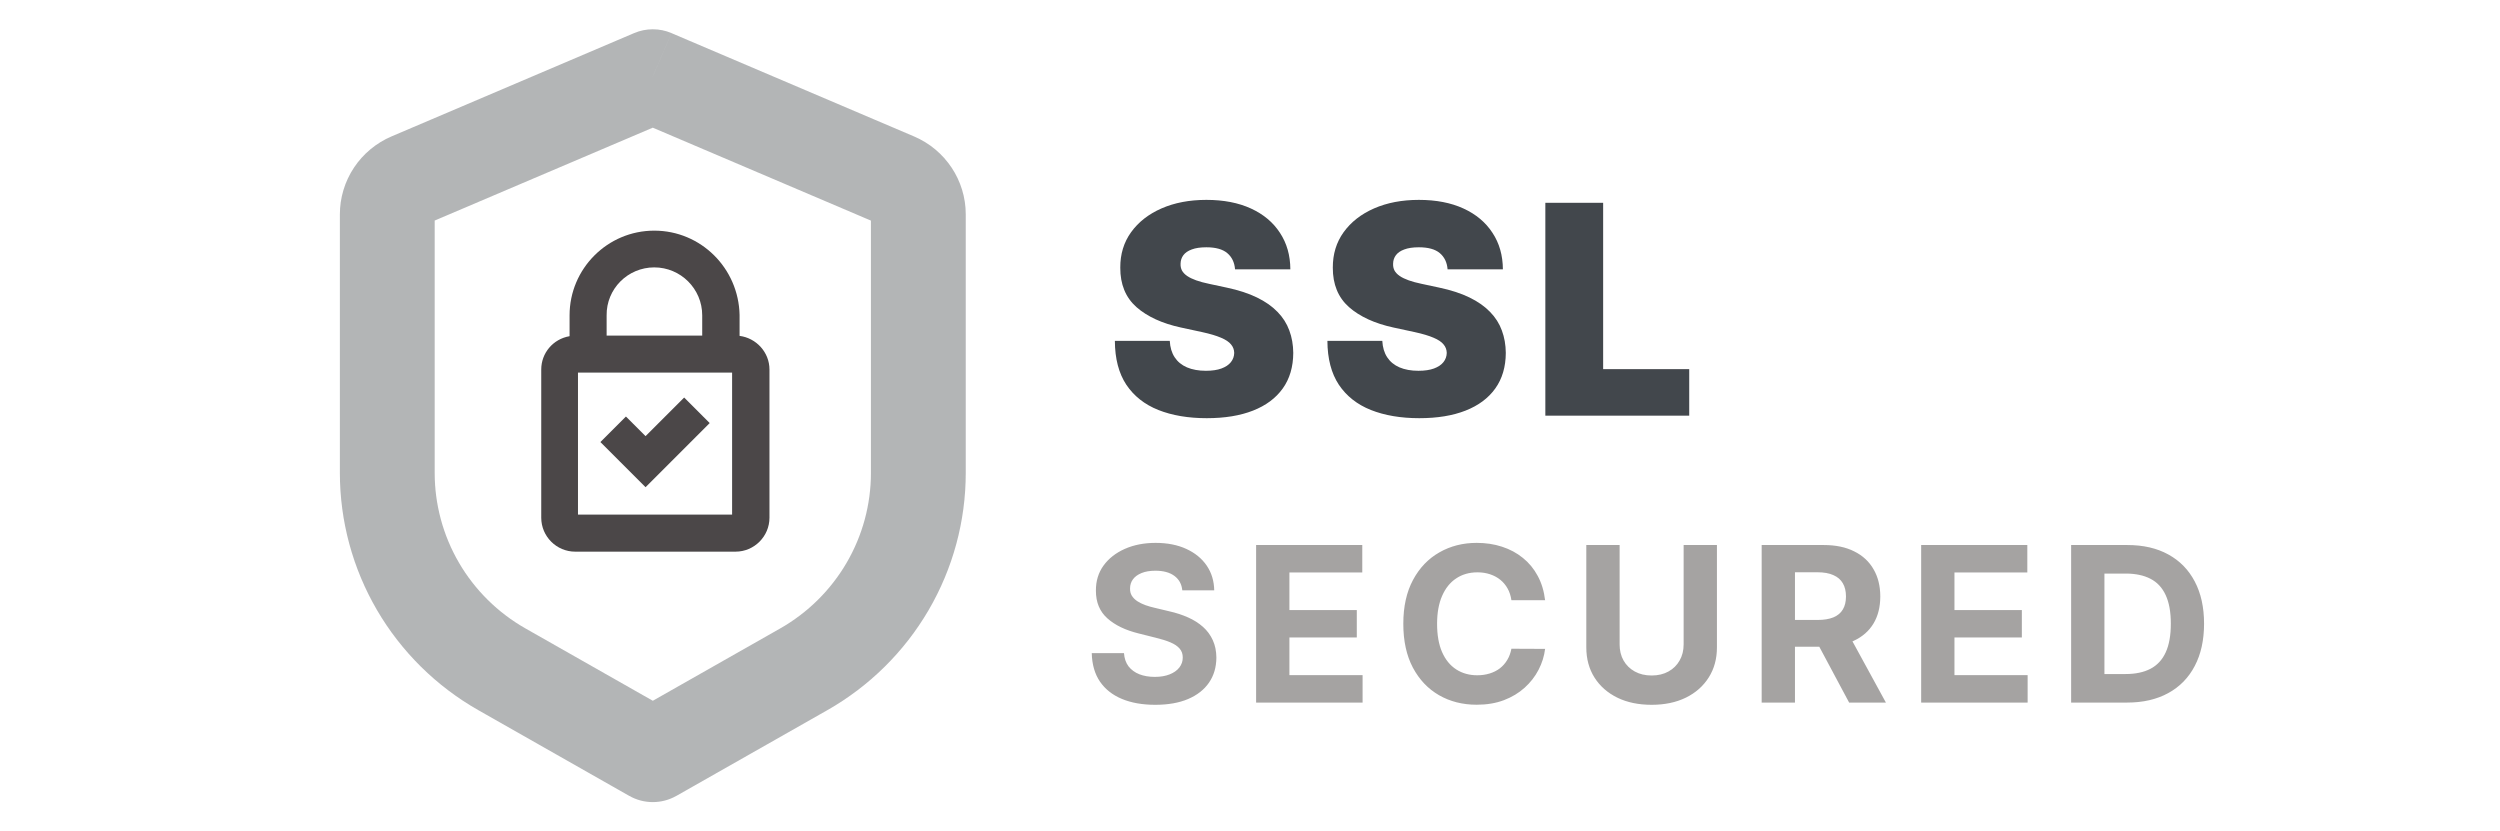
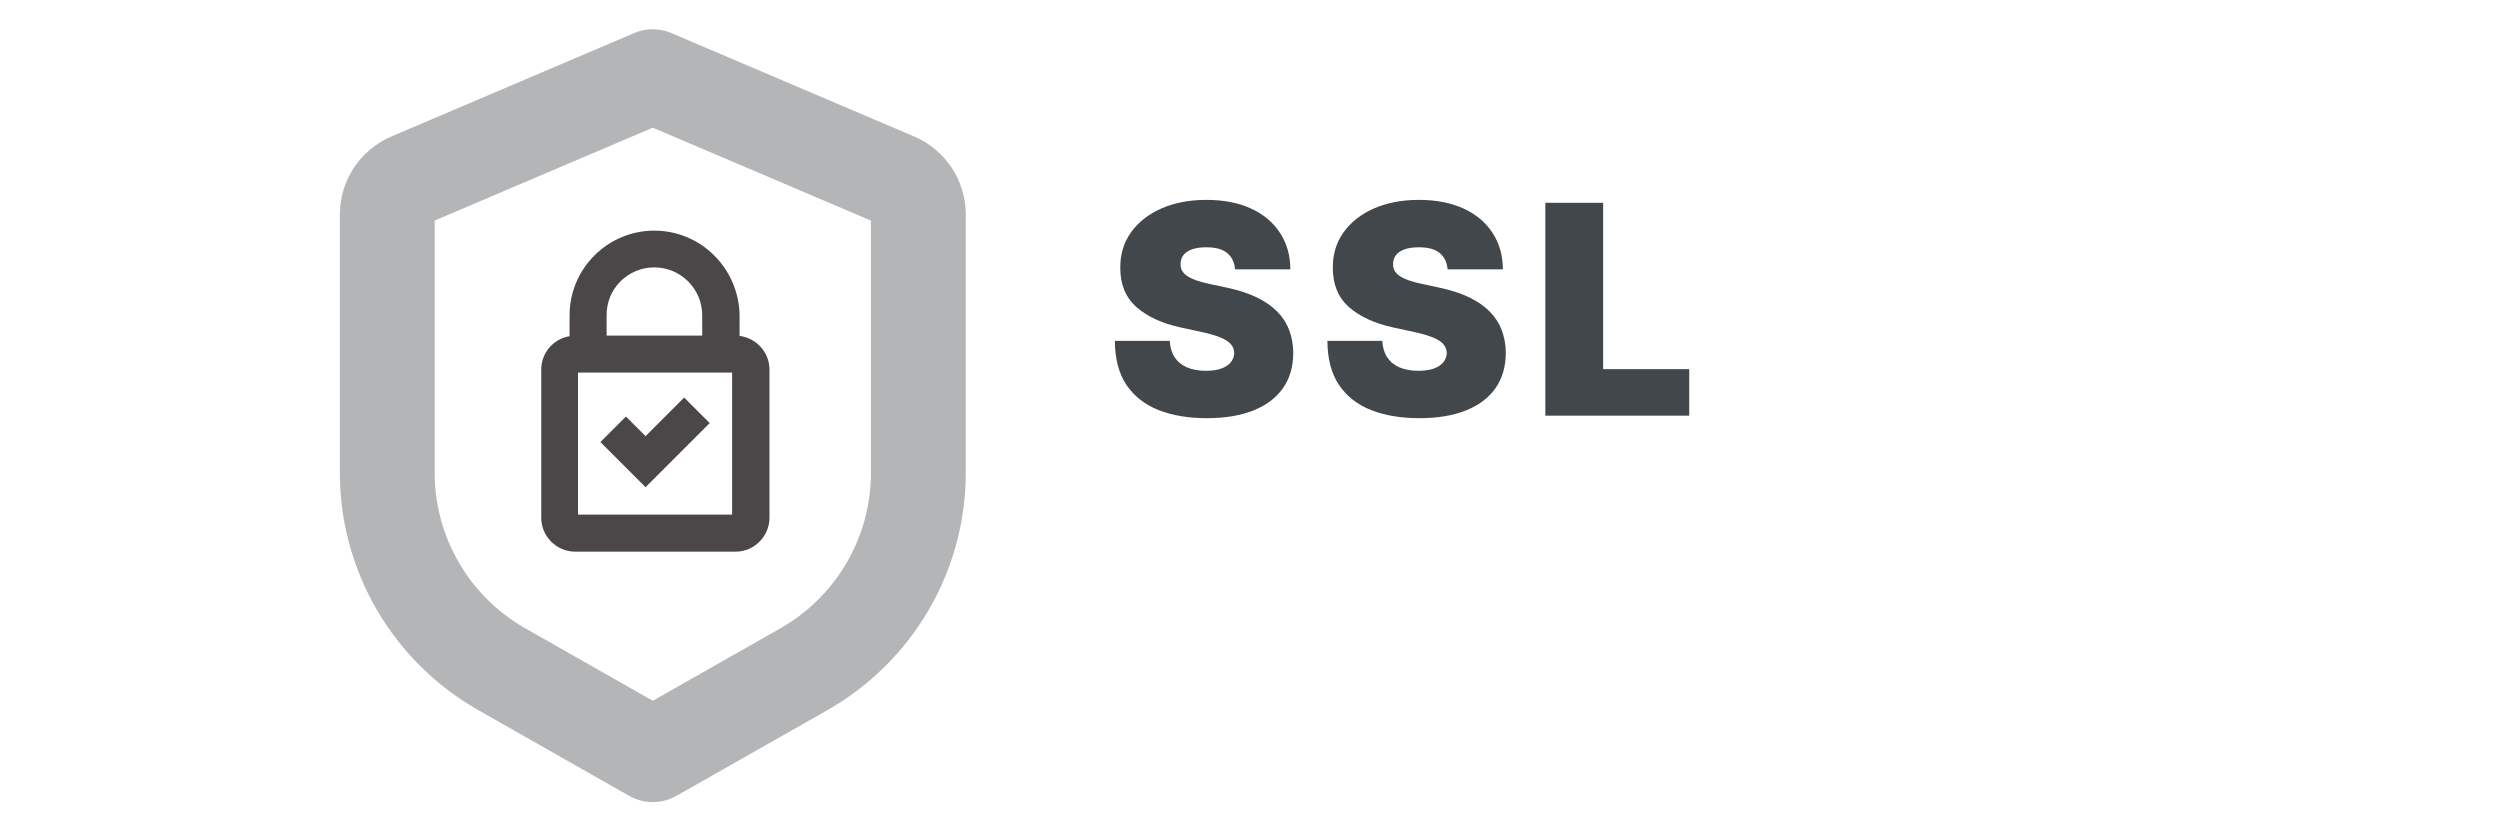
<svg xmlns="http://www.w3.org/2000/svg" width="427" height="142" viewBox="0 0 427 142" fill="none">
  <g opacity="0.82">
    <path d="M210.946 46C210.851 44.816 210.407 43.893 209.614 43.23C208.833 42.567 207.643 42.236 206.045 42.236C205.027 42.236 204.193 42.36 203.542 42.609C202.903 42.845 202.429 43.171 202.121 43.585C201.814 43.999 201.654 44.473 201.642 45.006C201.618 45.444 201.695 45.84 201.873 46.195C202.062 46.539 202.358 46.852 202.761 47.136C203.163 47.409 203.678 47.657 204.305 47.882C204.933 48.107 205.679 48.308 206.543 48.486L209.526 49.125C211.538 49.551 213.26 50.113 214.692 50.812C216.125 51.51 217.297 52.333 218.208 53.28C219.12 54.215 219.788 55.269 220.214 56.44C220.652 57.612 220.877 58.891 220.889 60.276C220.877 62.667 220.28 64.691 219.096 66.348C217.912 68.005 216.219 69.266 214.018 70.13C211.828 70.994 209.194 71.426 206.116 71.426C202.956 71.426 200.198 70.959 197.842 70.023C195.499 69.088 193.676 67.65 192.374 65.709C191.083 63.756 190.432 61.258 190.42 58.216H199.795C199.855 59.329 200.133 60.264 200.63 61.021C201.127 61.779 201.826 62.353 202.725 62.744C203.637 63.134 204.72 63.33 205.974 63.33C207.028 63.33 207.91 63.199 208.62 62.939C209.33 62.678 209.869 62.318 210.236 61.856C210.603 61.394 210.792 60.867 210.804 60.276C210.792 59.719 210.609 59.234 210.254 58.82C209.91 58.394 209.342 58.015 208.549 57.683C207.756 57.34 206.685 57.02 205.335 56.724L201.713 55.943C198.493 55.245 195.954 54.079 194.096 52.445C192.249 50.8 191.332 48.557 191.344 45.716C191.332 43.408 191.947 41.389 193.19 39.661C194.445 37.921 196.179 36.566 198.393 35.595C200.618 34.624 203.169 34.139 206.045 34.139C208.981 34.139 211.52 34.63 213.663 35.613C215.805 36.595 217.456 37.98 218.616 39.768C219.788 41.543 220.38 43.621 220.392 46H210.946ZM247.247 46C247.152 44.816 246.708 43.893 245.915 43.23C245.134 42.567 243.944 42.236 242.346 42.236C241.328 42.236 240.494 42.36 239.843 42.609C239.203 42.845 238.73 43.171 238.422 43.585C238.114 43.999 237.955 44.473 237.943 45.006C237.919 45.444 237.996 45.84 238.174 46.195C238.363 46.539 238.659 46.852 239.061 47.136C239.464 47.409 239.979 47.657 240.606 47.882C241.234 48.107 241.979 48.308 242.843 48.486L245.826 49.125C247.839 49.551 249.561 50.113 250.993 50.812C252.426 51.51 253.597 52.333 254.509 53.28C255.42 54.215 256.089 55.269 256.515 56.44C256.953 57.612 257.178 58.891 257.19 60.276C257.178 62.667 256.58 64.691 255.397 66.348C254.213 68.005 252.52 69.266 250.319 70.13C248.129 70.994 245.495 71.426 242.417 71.426C239.257 71.426 236.499 70.959 234.143 70.023C231.799 69.088 229.976 67.65 228.674 65.709C227.384 63.756 226.733 61.258 226.721 58.216H236.096C236.155 59.329 236.434 60.264 236.931 61.021C237.428 61.779 238.126 62.353 239.026 62.744C239.937 63.134 241.02 63.33 242.275 63.33C243.329 63.33 244.211 63.199 244.921 62.939C245.631 62.678 246.17 62.318 246.537 61.856C246.904 61.394 247.093 60.867 247.105 60.276C247.093 59.719 246.909 59.234 246.554 58.82C246.211 58.394 245.643 58.015 244.85 57.683C244.057 57.34 242.985 57.02 241.636 56.724L238.014 55.943C234.794 55.245 232.255 54.079 230.397 52.445C228.55 50.8 227.633 48.557 227.645 45.716C227.633 43.408 228.248 41.389 229.491 39.661C230.746 37.921 232.48 36.566 234.694 35.595C236.919 34.624 239.47 34.139 242.346 34.139C245.282 34.139 247.821 34.63 249.963 35.613C252.106 36.595 253.757 37.98 254.917 39.768C256.089 41.543 256.681 43.621 256.693 46H247.247ZM263.945 71V34.636H273.817V63.045H288.519V71H263.945Z" fill="#191E24" />
-     <path d="M201.936 100.83C201.831 99.77 201.38 98.947 200.583 98.36C199.786 97.773 198.704 97.479 197.338 97.479C196.409 97.479 195.625 97.611 194.986 97.874C194.346 98.128 193.856 98.482 193.514 98.938C193.181 99.393 193.015 99.91 193.015 100.488C192.997 100.97 193.098 101.391 193.317 101.75C193.545 102.109 193.856 102.42 194.25 102.683C194.644 102.937 195.1 103.16 195.616 103.353C196.133 103.537 196.685 103.694 197.272 103.826L199.69 104.404C200.863 104.667 201.941 105.017 202.922 105.455C203.903 105.893 204.753 106.432 205.471 107.071C206.189 107.71 206.745 108.464 207.14 109.331C207.542 110.198 207.748 111.192 207.757 112.314C207.748 113.96 207.328 115.388 206.496 116.597C205.672 117.797 204.481 118.73 202.922 119.396C201.371 120.053 199.501 120.381 197.311 120.381C195.139 120.381 193.247 120.048 191.635 119.382C190.032 118.717 188.78 117.731 187.877 116.426C186.984 115.112 186.515 113.487 186.472 111.551H191.977C192.038 112.454 192.297 113.207 192.752 113.811C193.216 114.407 193.834 114.858 194.605 115.165C195.384 115.463 196.265 115.612 197.246 115.612C198.209 115.612 199.046 115.471 199.755 115.191C200.474 114.911 201.03 114.521 201.424 114.022C201.818 113.522 202.015 112.949 202.015 112.3C202.015 111.696 201.836 111.188 201.477 110.776C201.126 110.365 200.609 110.014 199.926 109.725C199.252 109.436 198.424 109.173 197.443 108.937L194.513 108.201C192.244 107.649 190.453 106.786 189.139 105.613C187.825 104.439 187.172 102.858 187.181 100.869C187.172 99.24 187.606 97.817 188.482 96.599C189.367 95.382 190.58 94.431 192.121 93.748C193.663 93.065 195.415 92.723 197.377 92.723C199.374 92.723 201.117 93.065 202.607 93.748C204.104 94.431 205.269 95.382 206.102 96.599C206.934 97.817 207.363 99.227 207.389 100.83H201.936ZM214.544 120V93.091H232.676V97.782H220.233V104.194H231.743V108.884H220.233V115.309H232.729V120H214.544ZM263.902 102.512H258.147C258.042 101.767 257.827 101.106 257.503 100.528C257.179 99.941 256.763 99.442 256.255 99.03C255.747 98.618 255.16 98.303 254.494 98.084C253.837 97.865 253.123 97.755 252.352 97.755C250.96 97.755 249.746 98.101 248.713 98.793C247.679 99.477 246.878 100.475 246.308 101.789C245.739 103.094 245.454 104.68 245.454 106.545C245.454 108.464 245.739 110.076 246.308 111.381C246.886 112.686 247.692 113.671 248.726 114.337C249.76 115.003 250.955 115.336 252.313 115.336C253.075 115.336 253.78 115.235 254.428 115.033C255.085 114.832 255.668 114.538 256.176 114.153C256.684 113.759 257.104 113.281 257.437 112.721C257.779 112.16 258.015 111.521 258.147 110.803L263.902 110.829C263.753 112.064 263.381 113.255 262.785 114.403C262.198 115.541 261.405 116.562 260.407 117.464C259.417 118.358 258.234 119.067 256.859 119.593C255.493 120.109 253.947 120.368 252.221 120.368C249.821 120.368 247.675 119.825 245.783 118.739C243.899 117.652 242.41 116.08 241.315 114.022C240.229 111.963 239.686 109.471 239.686 106.545C239.686 103.611 240.238 101.115 241.342 99.056C242.445 96.998 243.943 95.43 245.835 94.352C247.727 93.266 249.856 92.723 252.221 92.723C253.78 92.723 255.225 92.942 256.557 93.38C257.897 93.818 259.084 94.457 260.118 95.298C261.151 96.13 261.992 97.151 262.64 98.36C263.297 99.569 263.718 100.953 263.902 102.512ZM287.563 93.091H293.252V110.566C293.252 112.528 292.783 114.245 291.846 115.717C290.917 117.188 289.617 118.336 287.944 119.159C286.271 119.974 284.322 120.381 282.097 120.381C279.863 120.381 277.91 119.974 276.237 119.159C274.563 118.336 273.263 117.188 272.334 115.717C271.406 114.245 270.941 112.528 270.941 110.566V93.091H276.631V110.08C276.631 111.105 276.854 112.016 277.301 112.813C277.756 113.61 278.396 114.236 279.219 114.692C280.043 115.147 281.002 115.375 282.097 115.375C283.2 115.375 284.159 115.147 284.974 114.692C285.797 114.236 286.433 113.61 286.879 112.813C287.335 112.016 287.563 111.105 287.563 110.08V93.091ZM300.893 120V93.091H311.509C313.541 93.091 315.276 93.454 316.712 94.181C318.158 94.9 319.257 95.92 320.01 97.243C320.772 98.557 321.153 100.103 321.153 101.881C321.153 103.668 320.768 105.205 319.997 106.493C319.226 107.772 318.109 108.753 316.647 109.436C315.192 110.119 313.432 110.461 311.365 110.461H304.256V105.888H310.445C311.531 105.888 312.433 105.74 313.152 105.442C313.87 105.144 314.404 104.697 314.755 104.102C315.114 103.506 315.293 102.766 315.293 101.881C315.293 100.988 315.114 100.234 314.755 99.621C314.404 99.008 313.865 98.544 313.138 98.228C312.42 97.904 311.513 97.742 310.419 97.742H306.582V120H300.893ZM315.425 107.754L322.112 120H315.832L309.289 107.754H315.425ZM328.134 120V93.091H346.266V97.782H333.823V104.194H345.333V108.884H333.823V115.309H346.319V120H328.134ZM363.288 120H353.749V93.091H363.367C366.074 93.091 368.404 93.63 370.357 94.707C372.31 95.776 373.813 97.313 374.864 99.319C375.924 101.325 376.454 103.725 376.454 106.519C376.454 109.322 375.924 111.731 374.864 113.746C373.813 115.76 372.302 117.306 370.331 118.384C368.369 119.461 366.021 120 363.288 120ZM359.438 115.125H363.052C364.734 115.125 366.148 114.828 367.296 114.232C368.452 113.627 369.319 112.695 369.897 111.433C370.484 110.163 370.778 108.525 370.778 106.519C370.778 104.531 370.484 102.906 369.897 101.645C369.319 100.383 368.456 99.455 367.309 98.859C366.161 98.263 364.747 97.966 363.065 97.966H359.438V115.125Z" fill="#24211E" fill-opacity="0.5" />
    <path d="M111.748 39.394C103.771 39.394 97.283 45.882 97.283 53.859V57.422C94.465 57.901 92.444 60.294 92.444 63.113V88.426C92.444 91.617 95.05 94.223 98.24 94.223H125.628C128.819 94.223 131.425 91.617 131.425 88.426V63.113C131.425 60.188 129.191 57.742 126.32 57.369V53.806C126.16 45.829 119.725 39.394 111.748 39.394ZM111.748 45.67C116.268 45.67 119.938 49.339 119.938 53.859V57.316H103.612V53.859C103.558 49.339 107.228 45.67 111.748 45.67ZM125.043 87.895H98.719V63.645H125.043V87.895ZM116.853 67.899L121.214 72.26L114.62 78.854L110.259 83.215L105.898 78.854L102.548 75.504L106.909 71.143L110.259 74.493L116.853 67.899Z" fill="#231F20" />
    <path d="M111.5 13.048L114.688 5.65C113.68 5.221 112.596 5 111.5 5C110.404 5 109.32 5.221 108.312 5.65L111.5 13.048ZM111.5 128.951L107.483 135.938C109.971 137.354 113.029 137.354 115.517 135.938L111.5 128.951ZM108.312 5.65L66.886 23.293L73.262 38.09L114.688 20.447L108.312 5.65ZM58.049 36.615V80.787H74.246V36.615H58.049ZM81.717 121.308L107.483 135.944L115.517 121.971L89.75 107.335L81.717 121.308ZM115.517 135.944L141.283 121.314L133.25 107.342L107.483 121.971L115.517 135.944ZM164.951 80.781V36.615H148.754V80.787L164.951 80.781ZM156.114 23.299L114.688 5.656L108.312 20.453L149.732 38.096L156.114 23.299ZM164.951 36.615C164.951 30.82 161.478 25.585 156.114 23.299L149.732 38.096C149.441 37.971 149.193 37.765 149.019 37.501C148.845 37.238 148.753 36.93 148.754 36.615H164.951ZM141.283 121.314C148.473 117.231 154.449 111.331 158.606 104.213C162.762 97.095 164.951 89.011 164.951 80.781H148.754C148.754 86.172 147.32 91.468 144.597 96.131C141.874 100.795 137.96 104.666 133.25 107.342L141.283 121.314ZM58.049 80.774C58.049 89.004 60.238 97.088 64.394 104.207C68.551 111.325 74.527 117.225 81.717 121.308L89.75 107.335C85.04 104.659 81.124 100.793 78.401 96.129C75.679 91.464 74.245 86.167 74.246 80.774H58.049ZM66.886 23.293C64.263 24.41 62.027 26.267 60.456 28.636C58.885 31.004 58.048 33.779 58.049 36.615H74.246C74.246 37.259 73.858 37.832 73.262 38.09L66.886 23.293Z" fill="#191E24" fill-opacity="0.4" />
  </g>
</svg>